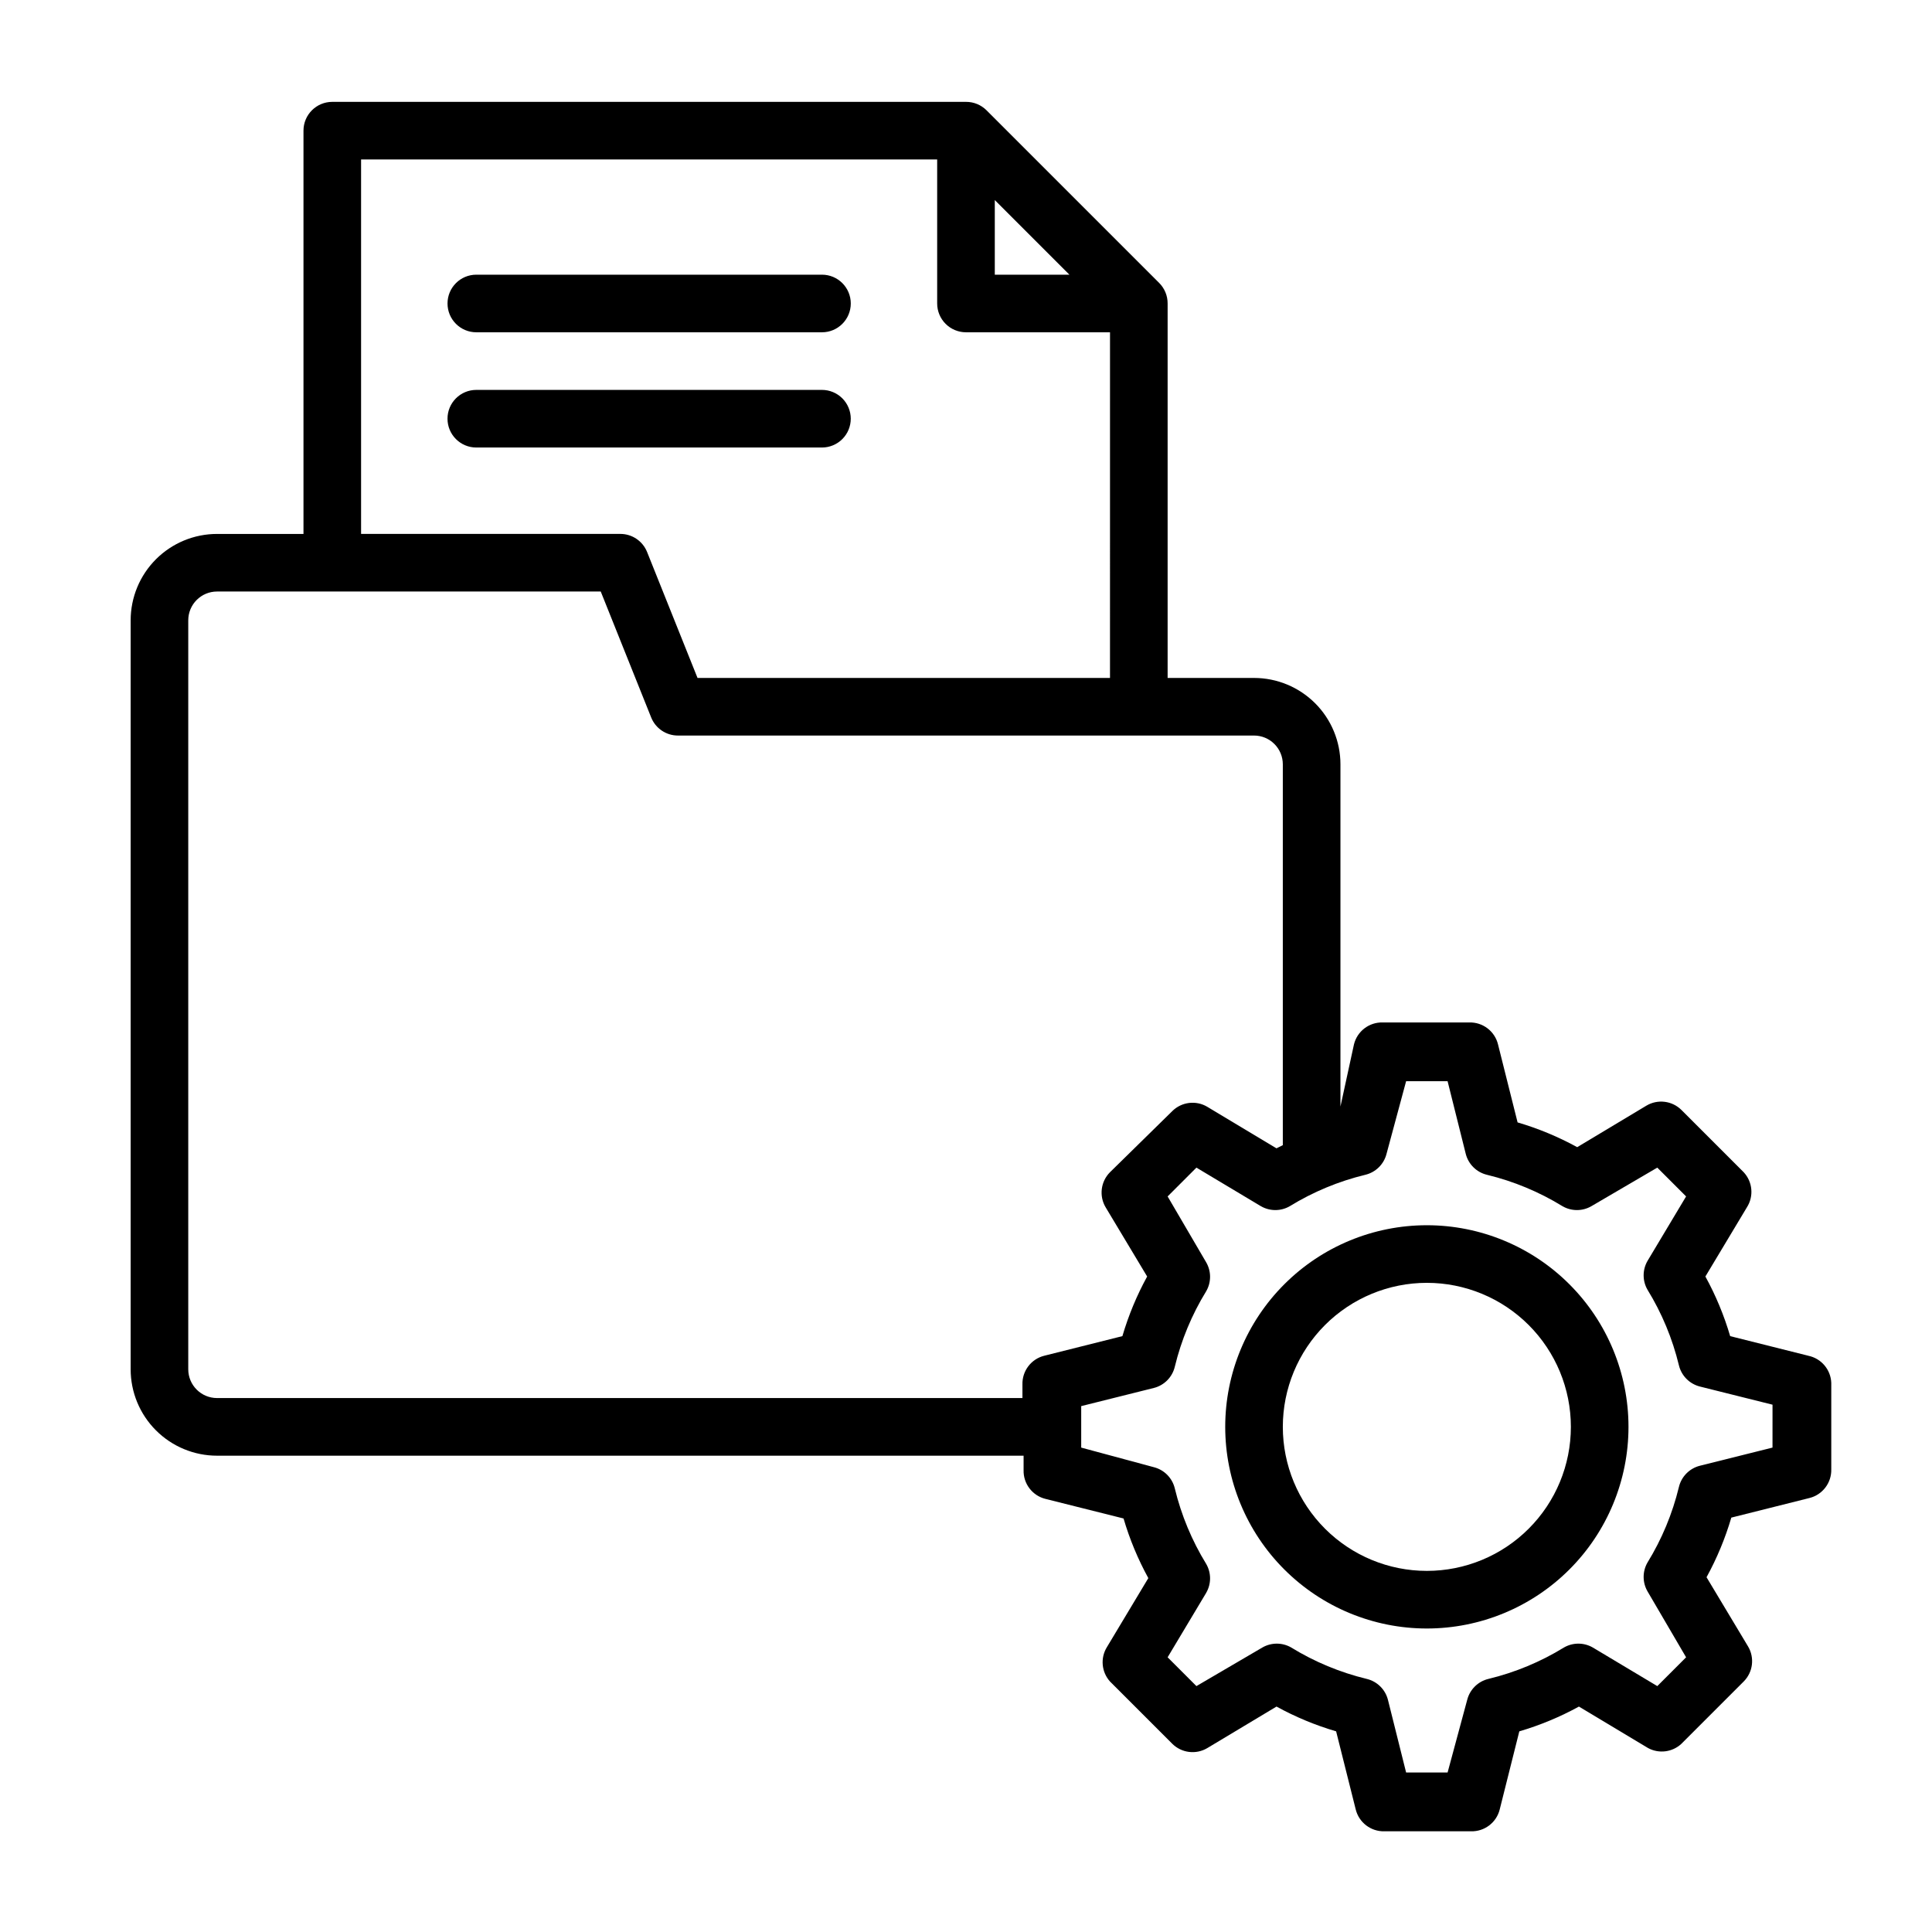
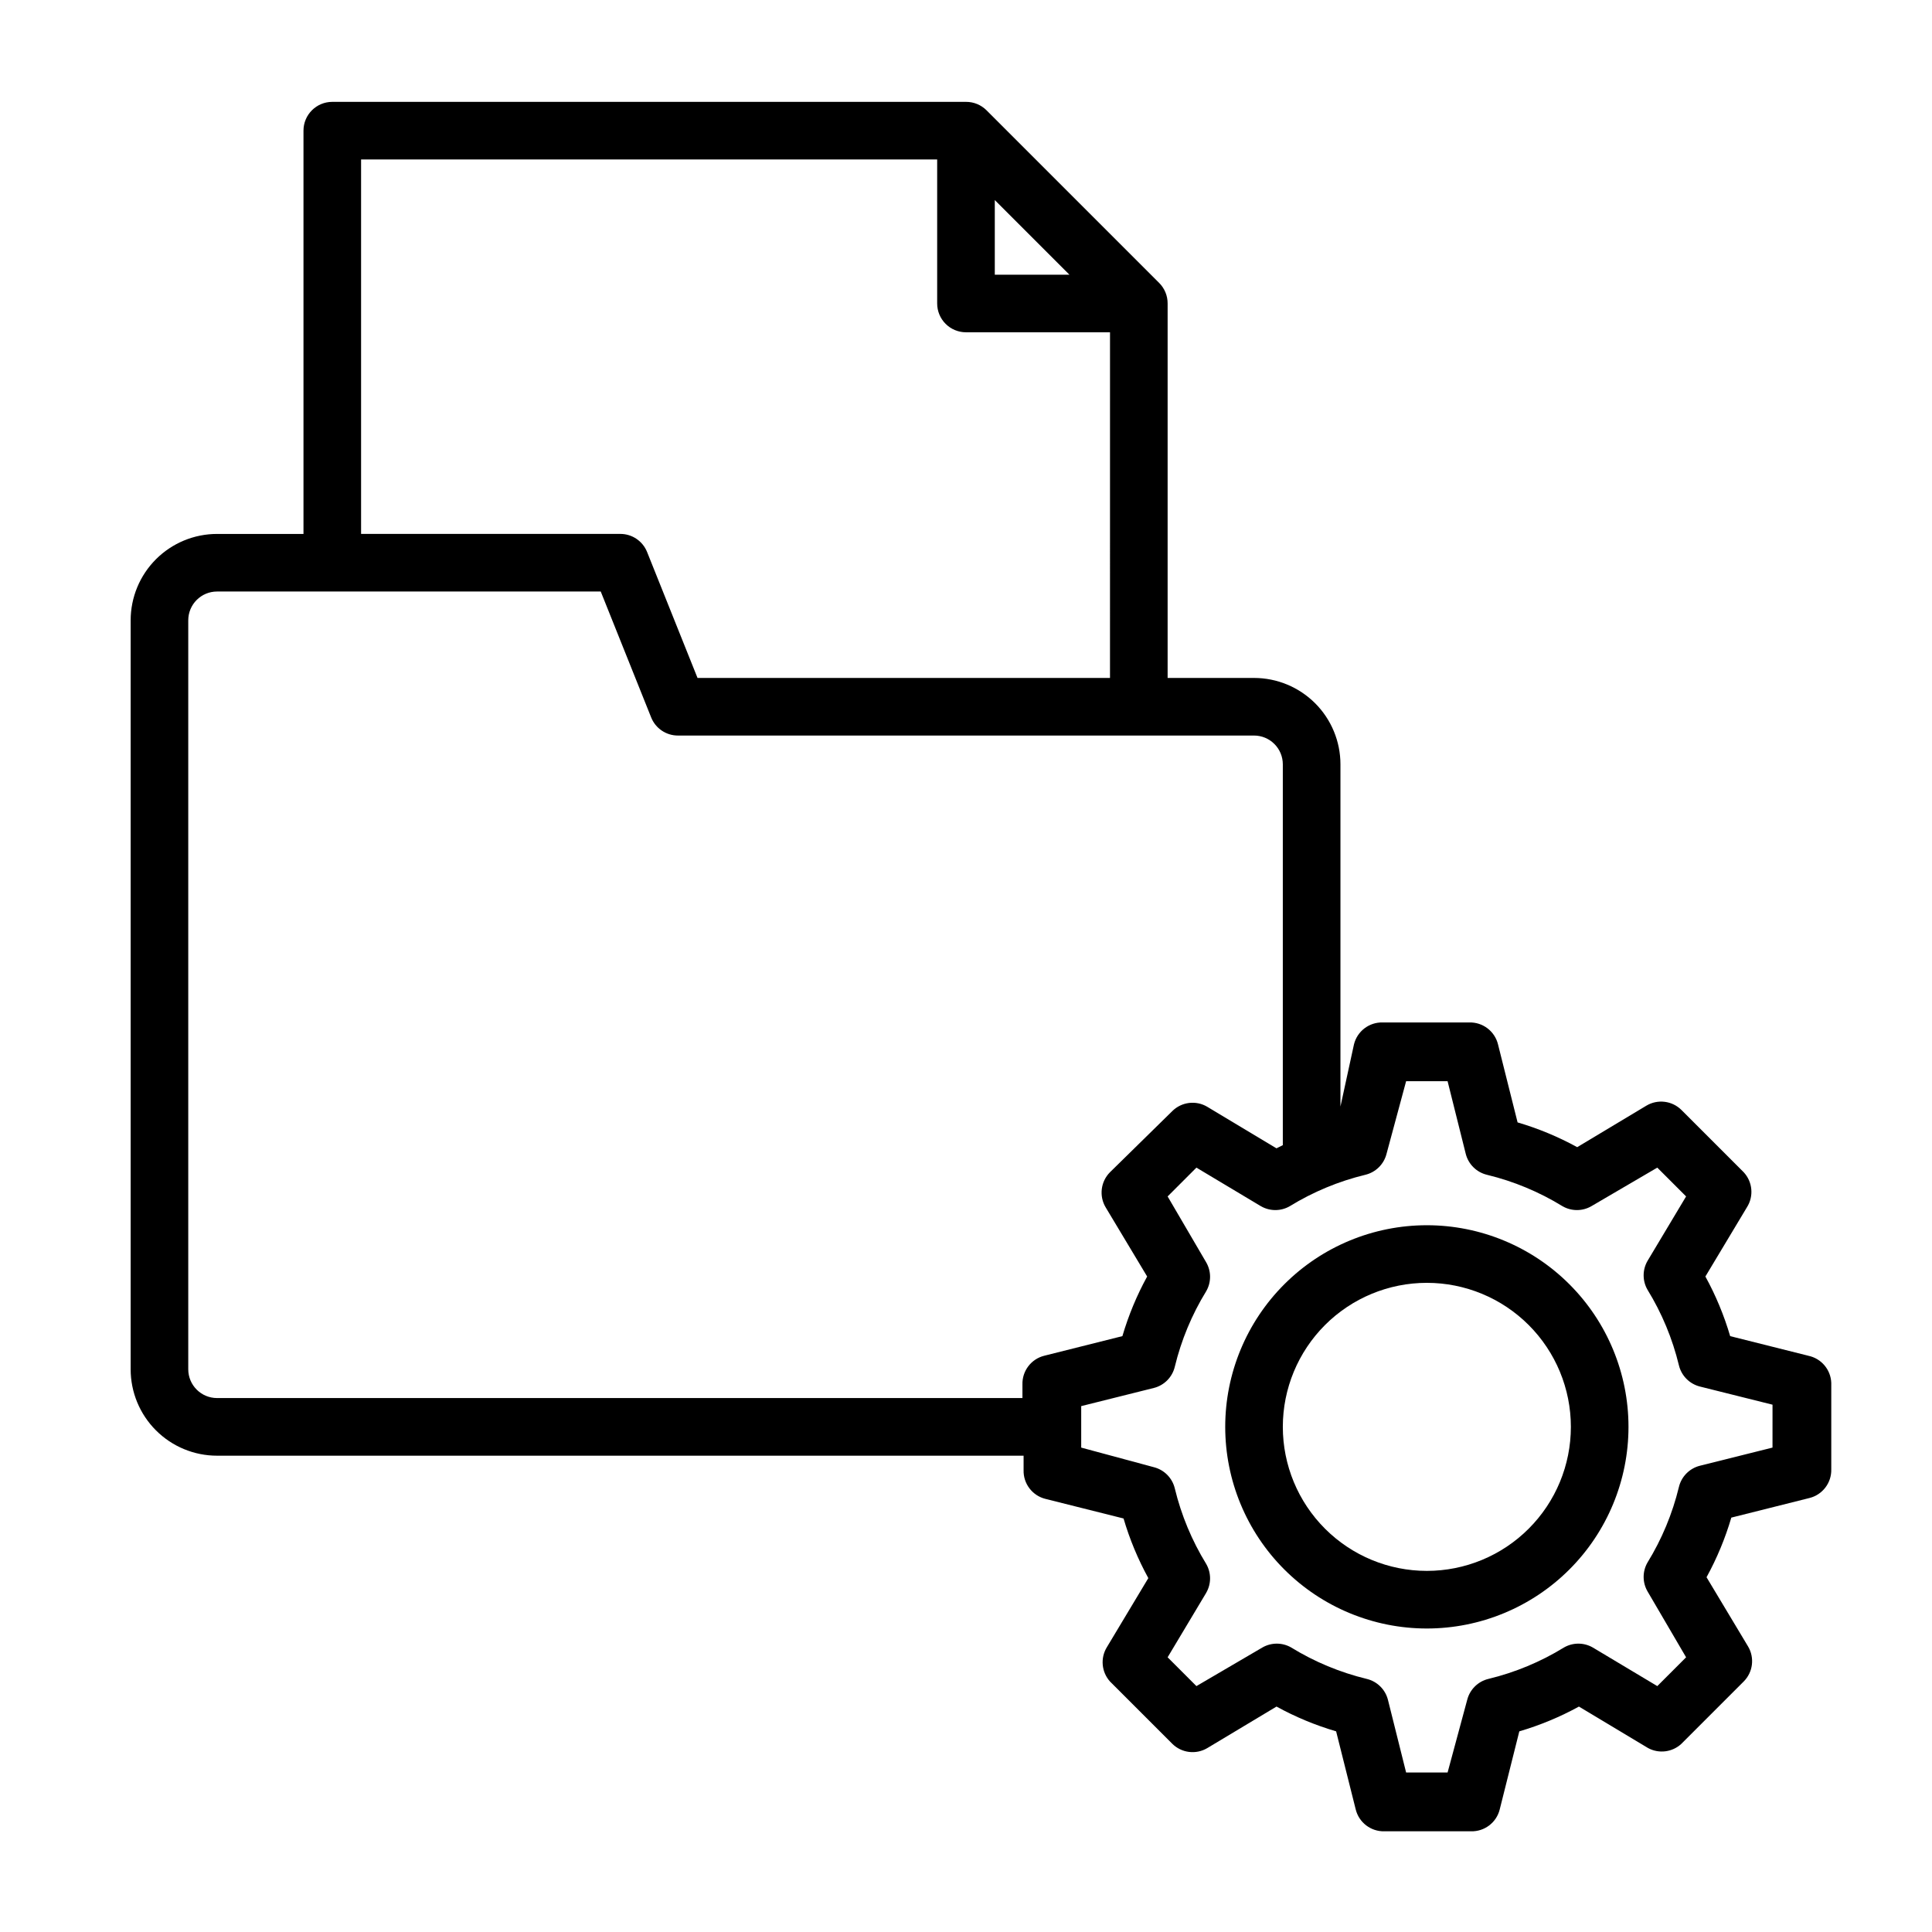
<svg xmlns="http://www.w3.org/2000/svg" fill="#000000" width="800px" height="800px" version="1.1" viewBox="144 144 512 512">
  <g>
-     <path d="m270.23 232.06h91.602c4.215 0 7.633-3.418 7.633-7.633 0-4.219-3.418-7.633-7.633-7.633h-91.602c-4.219 0-7.633 3.414-7.633 7.633 0 4.215 3.414 7.633 7.633 7.633z" />
-     <path d="m369.46 254.96c0-2.023-0.805-3.965-2.234-5.394-1.434-1.434-3.375-2.238-5.398-2.238h-91.602c-4.219 0-7.633 3.418-7.633 7.633 0 4.219 3.414 7.637 7.633 7.637h91.602c2.023 0 3.965-0.805 5.398-2.238 1.43-1.43 2.234-3.371 2.234-5.398z" />
    <path d="m522.13 468.7c-14.172 0-27.762 5.629-37.781 15.652-10.023 10.02-15.652 23.609-15.652 37.781 0 14.172 5.629 27.766 15.652 37.785 10.02 10.02 23.609 15.652 37.781 15.652 14.172 0 27.766-5.633 37.785-15.652s15.652-23.613 15.652-37.785c0-14.172-5.633-27.762-15.652-37.781-10.02-10.023-23.613-15.652-37.785-15.652zm0 91.602c-10.121 0-19.828-4.019-26.988-11.18-7.156-7.156-11.18-16.863-11.18-26.988 0-10.121 4.023-19.828 11.18-26.988 7.16-7.156 16.867-11.18 26.988-11.18 10.125 0 19.832 4.023 26.988 11.18 7.16 7.16 11.18 16.867 11.18 26.988 0 10.125-4.019 19.832-11.18 26.988-7.156 7.16-16.863 11.18-26.988 11.18z" />
    <path d="m623.2 503.28-20.688-5.191c-1.613-5.488-3.816-10.789-6.566-15.801l10.992-18.32c1.879-2.934 1.531-6.766-0.84-9.316l-16.488-16.488c-2.477-2.469-6.312-2.941-9.312-1.145l-18.32 10.992c-5.016-2.75-10.312-4.949-15.801-6.562l-5.191-20.688c-0.859-3.488-4.039-5.906-7.633-5.801h-22.902c-3.59-0.105-6.769 2.312-7.633 5.801l-3.586 16.488v-90.688c0-6.07-2.414-11.898-6.707-16.191-4.297-4.293-10.121-6.707-16.195-6.707h-22.898v-99.234c0.012-2.031-0.785-3.981-2.215-5.422l-45.801-45.801c-1.441-1.43-3.391-2.223-5.418-2.211h-167.94c-4.215 0-7.633 3.414-7.633 7.633v106.87h-22.902c-6.074 0-11.898 2.414-16.191 6.707-4.297 4.297-6.707 10.121-6.707 16.195v198.47c0 6.074 2.41 11.898 6.707 16.191 4.293 4.297 10.117 6.711 16.191 6.711h213.74v3.816c-0.105 3.59 2.312 6.769 5.801 7.633l20.688 5.191c1.613 5.488 3.812 10.785 6.566 15.801l-10.992 18.32c-1.762 2.879-1.418 6.574 0.836 9.082l16.488 16.488c2.477 2.469 6.316 2.941 9.316 1.145l18.32-10.992c5.012 2.754 10.312 4.953 15.801 6.566l5.191 20.688c0.859 3.488 4.039 5.906 7.633 5.801h22.902-0.004c3.594 0.105 6.773-2.312 7.633-5.801l5.191-20.688c5.488-1.613 10.785-3.812 15.801-6.566l18.32 10.992c2.891 1.566 6.457 1.105 8.855-1.145l16.488-16.488c2.469-2.477 2.941-6.312 1.145-9.312l-10.992-18.32c2.754-5.016 4.953-10.312 6.566-15.801l20.688-5.191c3.488-0.859 5.906-4.039 5.801-7.633v-22.902c-0.141-3.512-2.664-6.473-6.106-7.172zm-215.57-306.26 19.77 19.773h-19.77zm-167.94-10.762h152.67v38.168c0 2.023 0.805 3.965 2.238 5.398 1.43 1.43 3.371 2.234 5.398 2.234h38.168l-0.004 91.602h-109.31l-13.359-33.359c-1.156-2.906-3.973-4.812-7.098-4.809h-68.703zm-38.168 328.24c-4.215 0-7.633-3.418-7.633-7.633v-198.47c0-4.219 3.418-7.637 7.633-7.637h101.68l13.359 33.359c1.156 2.906 3.969 4.812 7.098 4.809h152.67c2.027 0 3.969 0.805 5.398 2.238 1.434 1.43 2.234 3.371 2.234 5.394v100.92l-1.68 0.84-18.32-10.992h0.004c-3-1.797-6.84-1.328-9.316 1.145l-16.488 16.18c-2.469 2.477-2.941 6.316-1.145 9.316l10.992 18.32c-2.75 5.012-4.949 10.312-6.562 15.801l-20.688 5.191c-3.488 0.859-5.906 4.039-5.801 7.633v3.586zm412.21 13.129-19.238 4.809h0.004c-2.766 0.695-4.918 2.875-5.574 5.652-1.711 7.059-4.516 13.809-8.32 19.996-1.363 2.363-1.363 5.273 0 7.637l10.23 17.48-7.633 7.633-17.098-10.23h-0.004c-2.359-1.363-5.269-1.363-7.633 0-6.191 3.805-12.938 6.609-20 8.32-2.773 0.656-4.953 2.809-5.648 5.574l-5.191 19.234h-10.992l-4.809-19.238v0.004c-0.691-2.766-2.871-4.918-5.648-5.574-7.059-1.711-13.809-4.516-20-8.32-2.359-1.363-5.269-1.363-7.633 0l-17.48 10.23-7.633-7.633 10.23-17.098-0.004-0.004c1.363-2.359 1.363-5.269 0-7.633-3.801-6.191-6.609-12.938-8.32-20-0.656-2.773-2.805-4.953-5.57-5.648l-19.238-5.191v-10.992l19.238-4.809c2.766-0.691 4.914-2.871 5.57-5.648 1.711-7.059 4.519-13.809 8.32-20 1.363-2.359 1.363-5.269 0-7.633l-10.227-17.48 7.633-7.633 17.098 10.23v-0.004c2.363 1.363 5.273 1.363 7.633 0 6.191-3.801 12.941-6.609 20-8.32 2.777-0.656 4.957-2.805 5.652-5.57l5.188-19.238h10.992l4.809 19.238c0.695 2.766 2.875 4.914 5.652 5.57 7.059 1.711 13.809 4.519 19.996 8.32 2.363 1.363 5.273 1.363 7.637 0l17.48-10.227 7.633 7.633-10.23 17.098c-1.363 2.363-1.363 5.273 0 7.633 3.805 6.191 6.609 12.941 8.32 20 0.656 2.777 2.809 4.957 5.574 5.652l19.238 4.809z" />
  </g>
</svg>